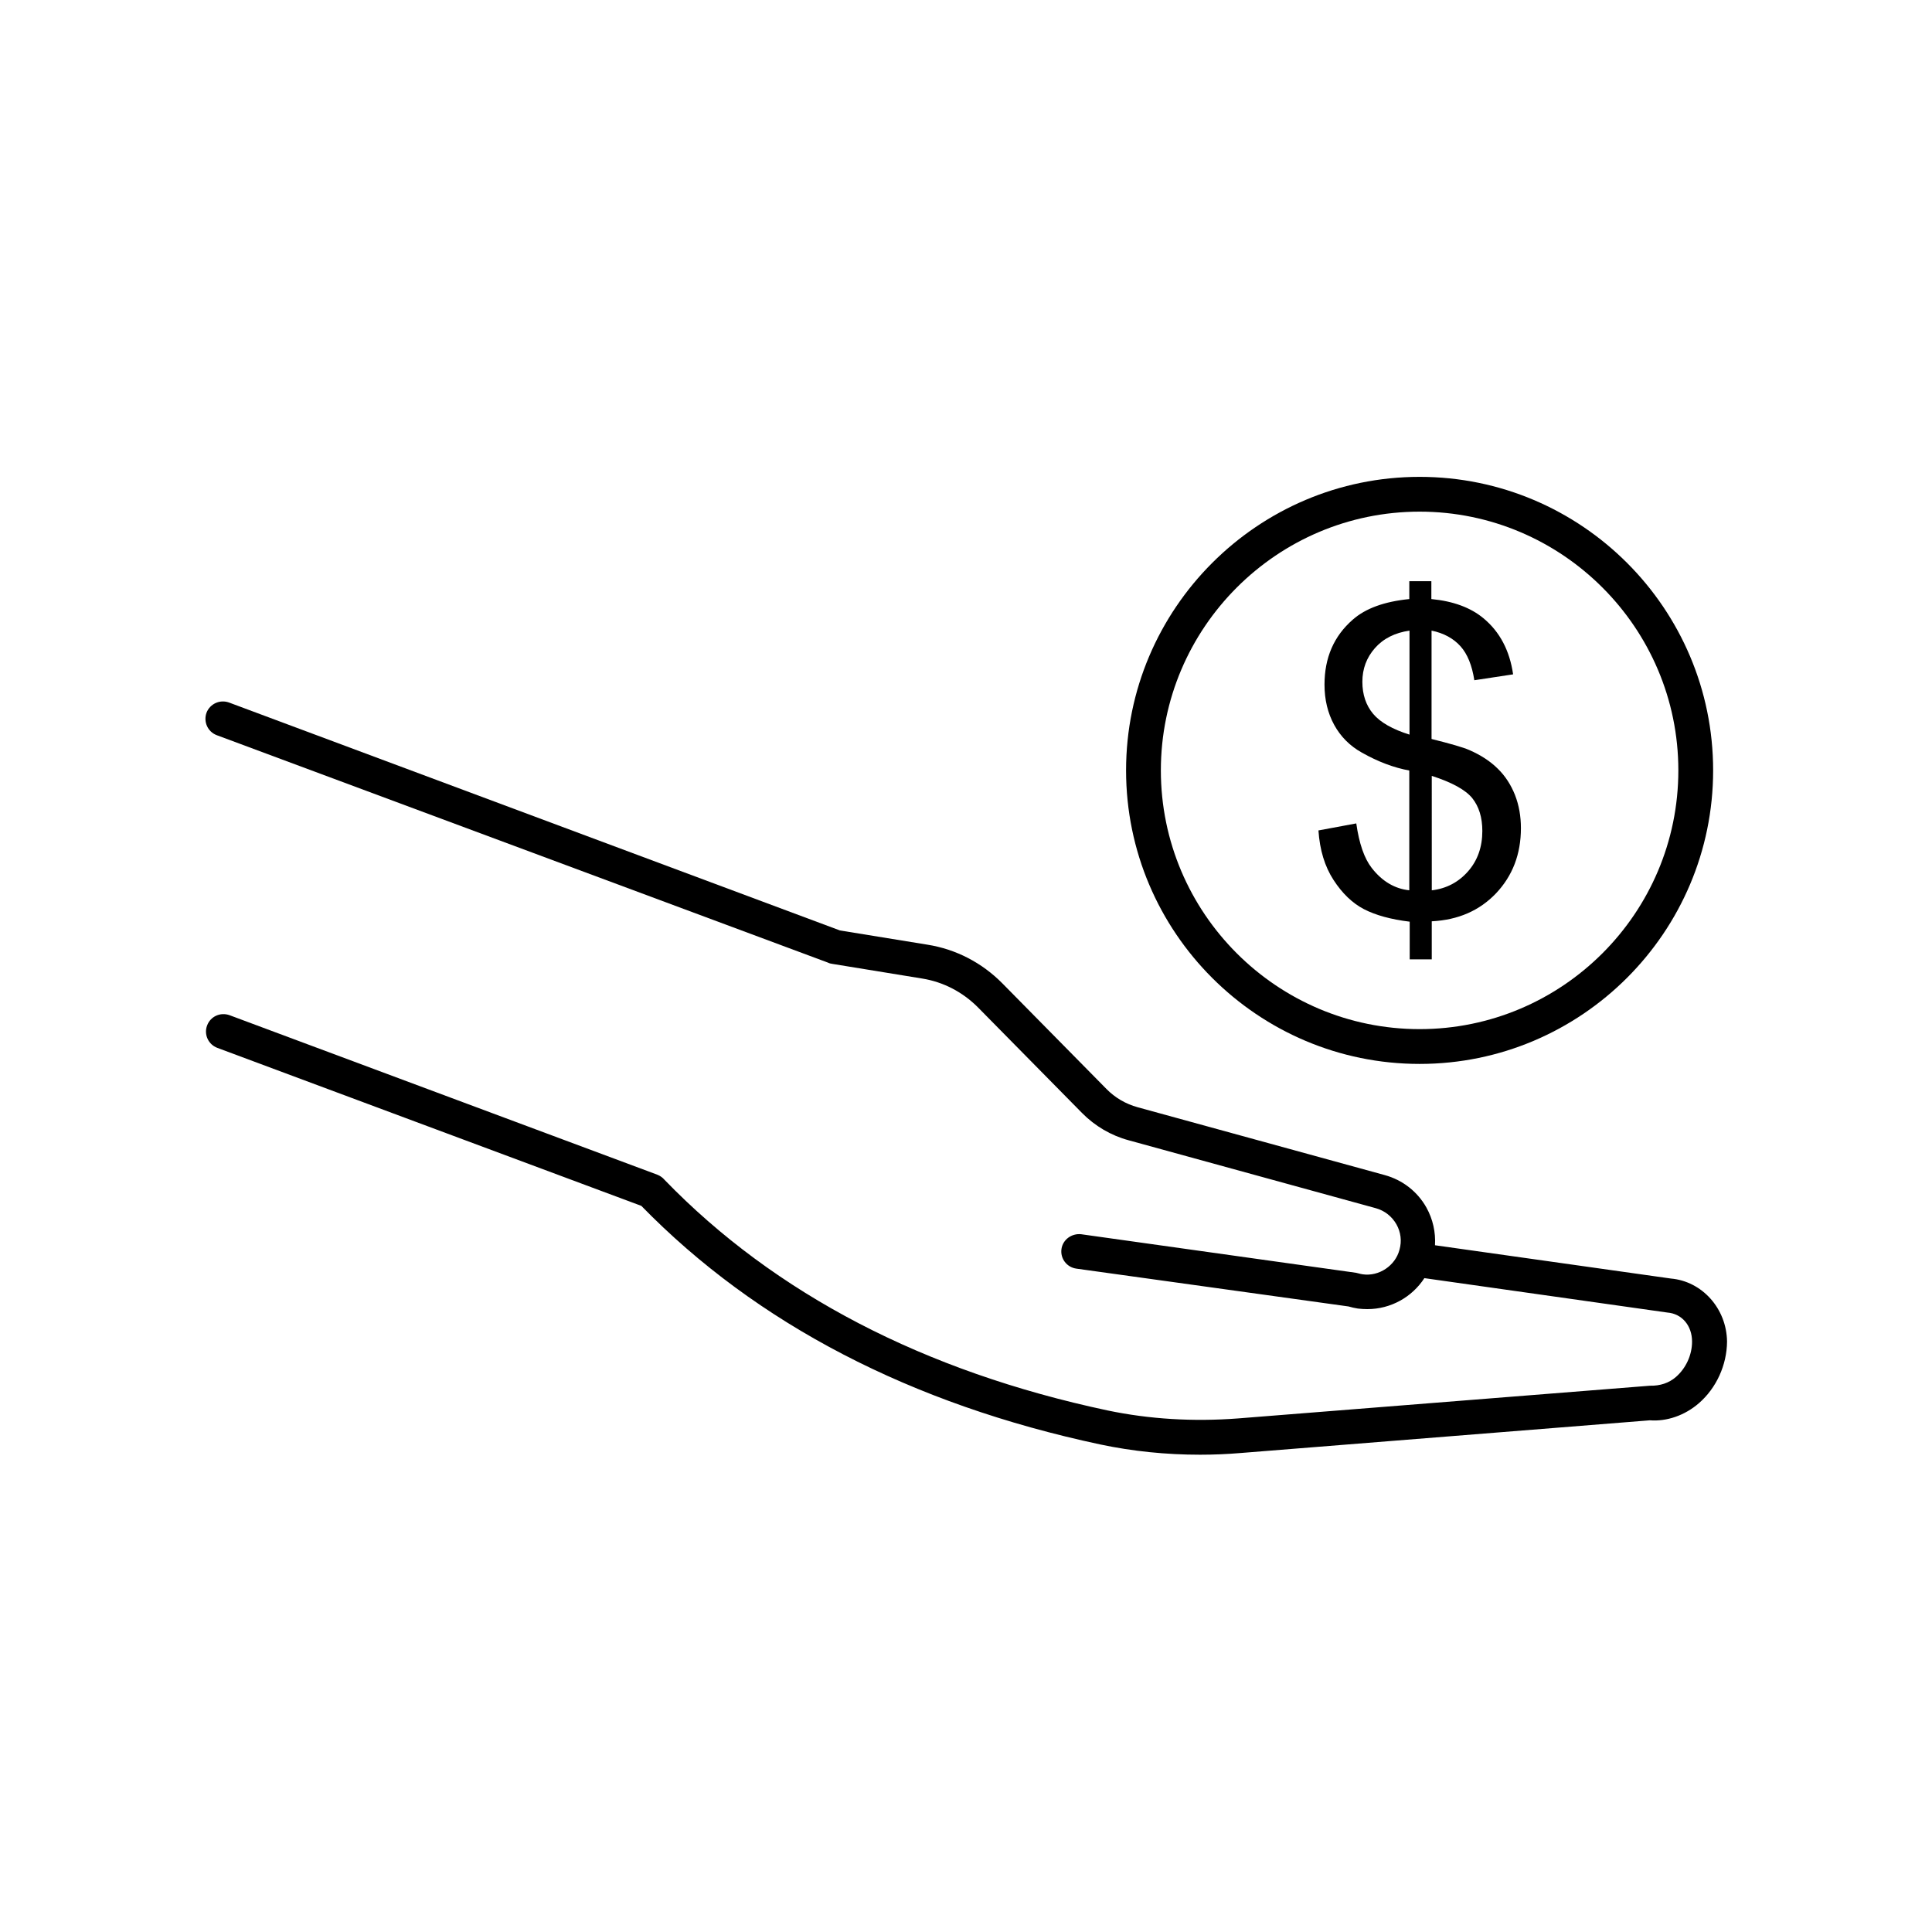
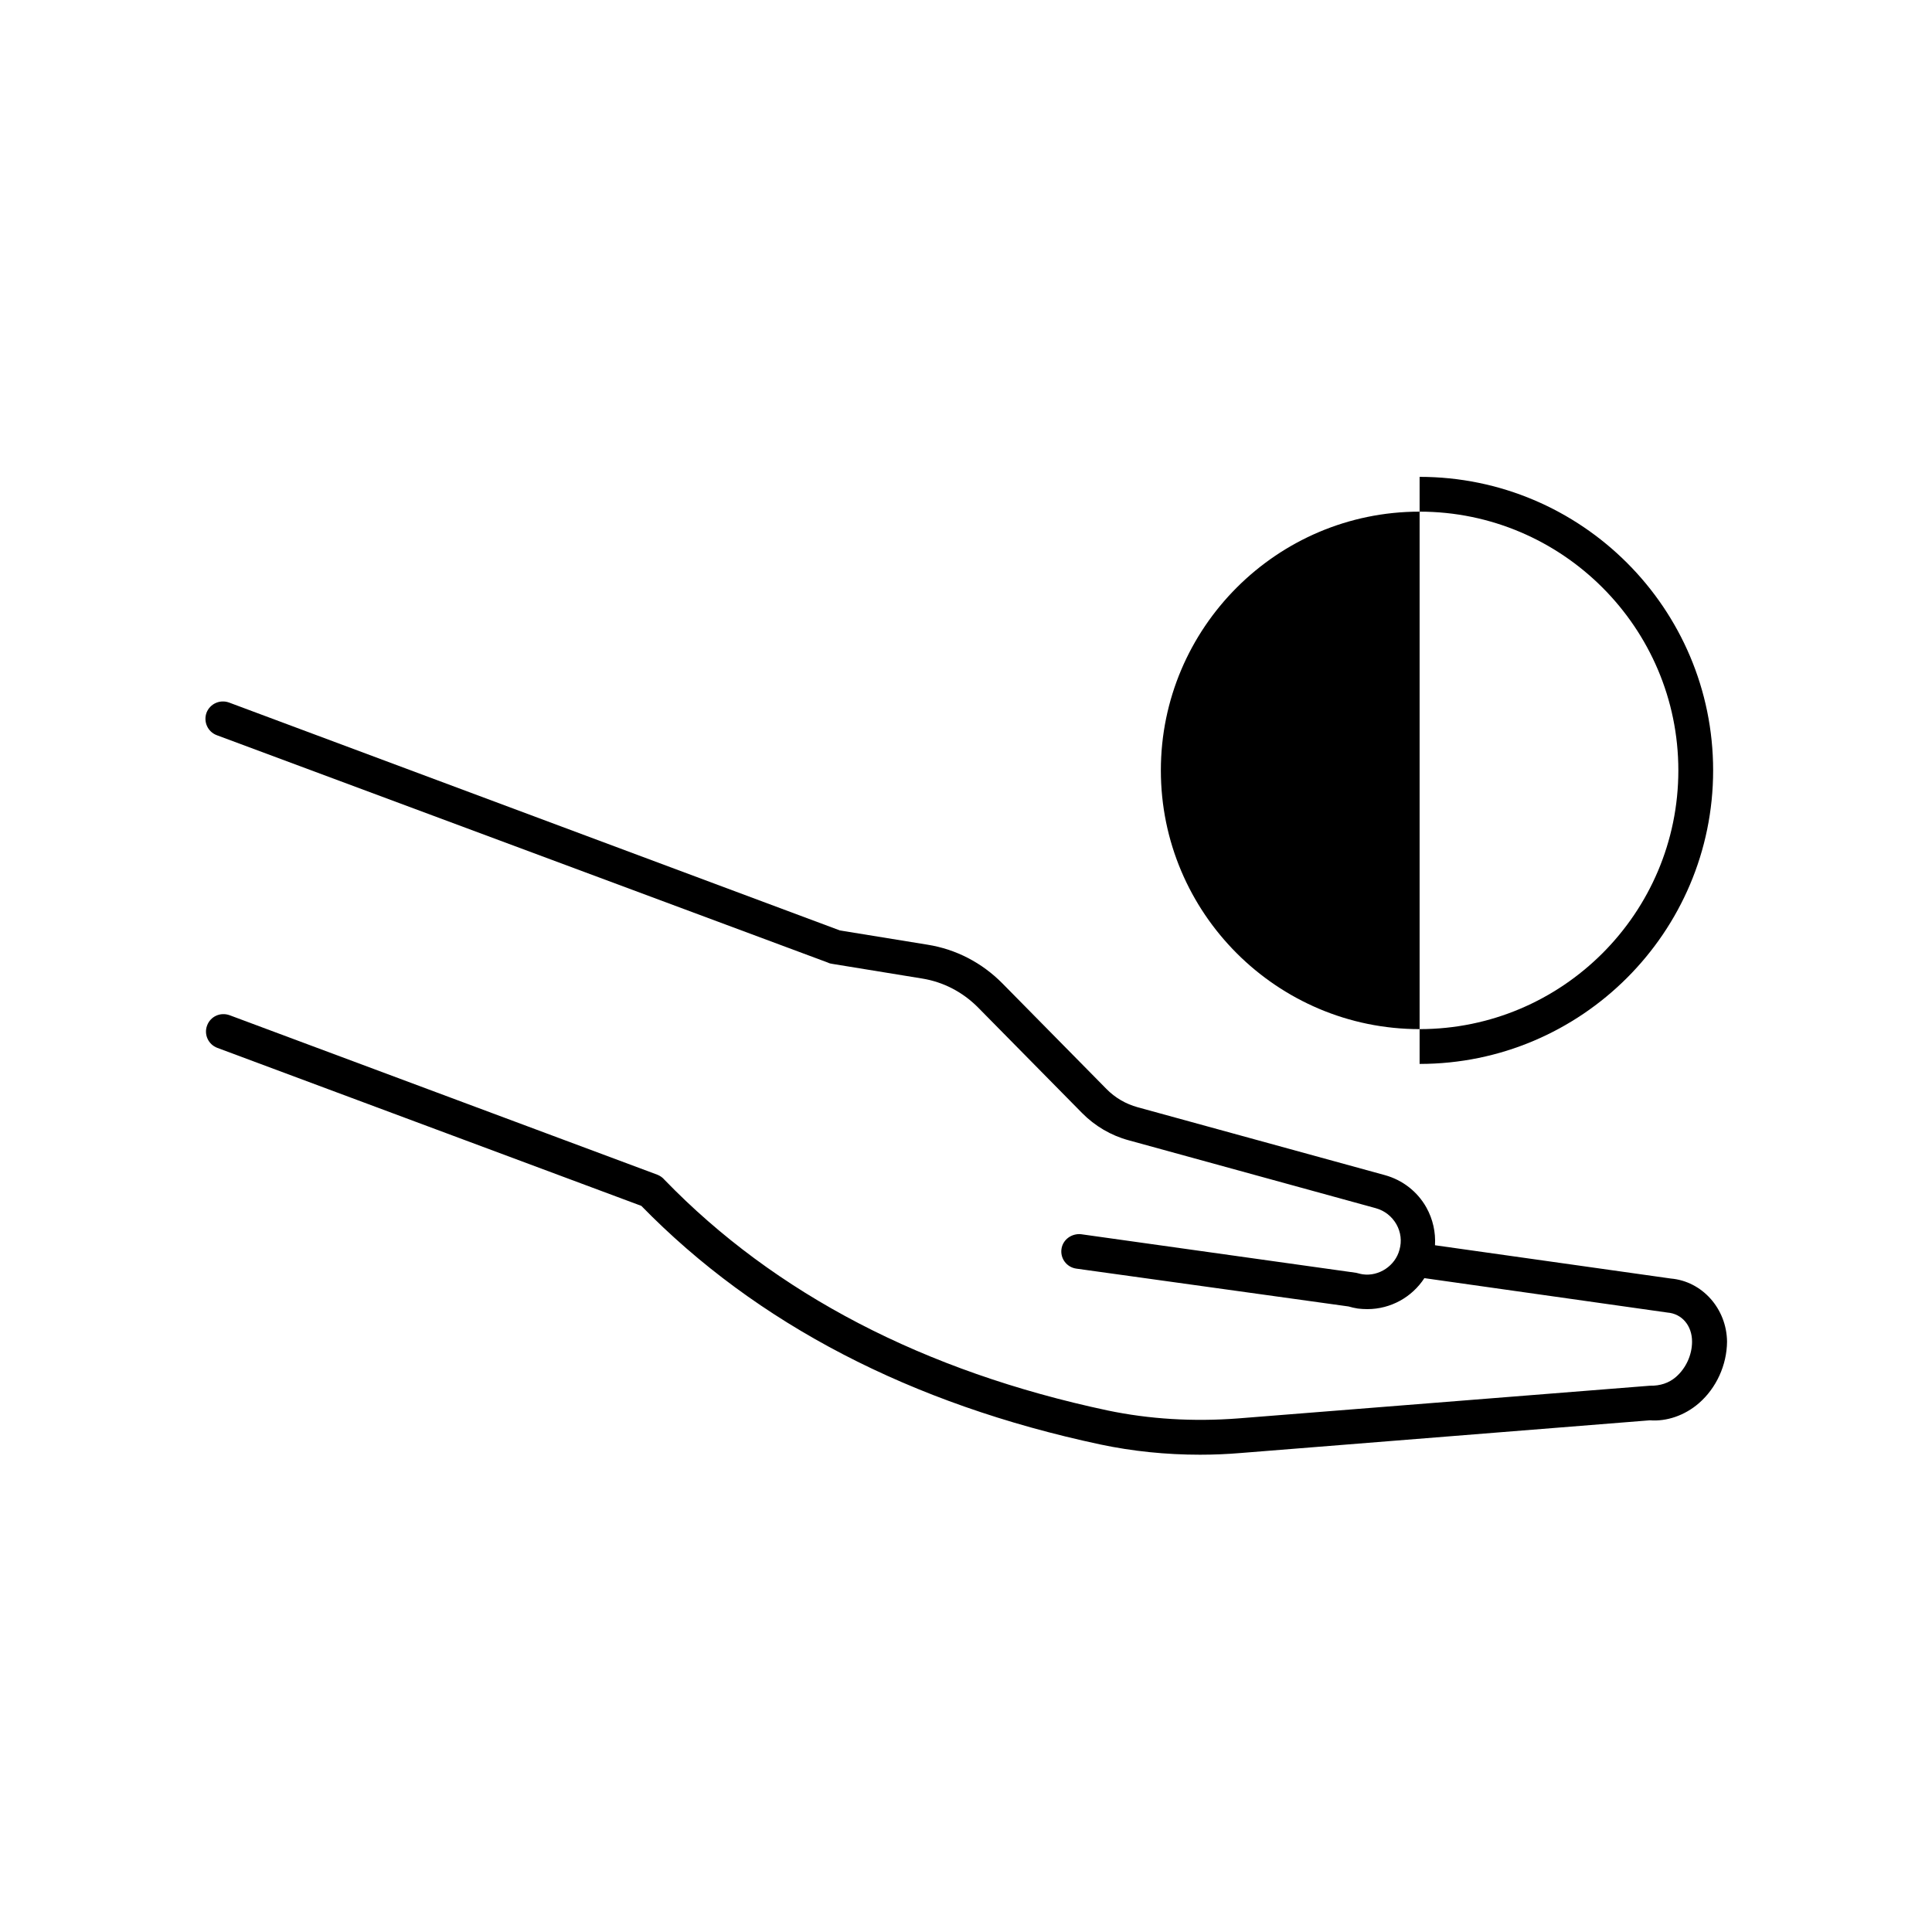
<svg xmlns="http://www.w3.org/2000/svg" fill="#000000" width="800px" height="800px" version="1.1" viewBox="144 144 512 512">
  <g>
    <path d="m586.76 482.82-62.473-8.816c0.203-3.426-0.555-6.902-2.266-9.977-2.367-4.231-6.297-7.305-11.035-8.613l-65.496-17.984c-3.125-0.855-5.996-2.519-8.262-4.836l-27.609-28.012c-5.391-5.441-12.242-9.02-19.801-10.227l-23.227-3.777-161.92-60.41c-2.418-0.855-5.039 0.352-5.945 2.719-0.855 2.367 0.301 5.039 2.719 5.945l161.93 60.254c0.402 0.203 0.805 0.301 1.211 0.352l23.781 3.879c5.644 0.906 10.73 3.578 14.762 7.609l27.609 28.012c3.426 3.477 7.707 5.996 12.395 7.254l65.445 17.984c2.367 0.656 4.281 2.168 5.492 4.281 1.16 2.066 1.461 4.434 0.805 6.75-1.109 4.231-5.441 7.106-9.723 6.5-0.301-0.051-0.656-0.102-1.762-0.402l-72.902-10.227c-2.469-0.25-4.836 1.41-5.188 3.93s1.41 4.836 3.93 5.188l72.145 10.027c0.805 0.25 1.562 0.402 2.469 0.555 0.855 0.102 1.664 0.152 2.519 0.152 6.195 0 11.84-3.176 15.113-8.211l64.387 9.117c3.879 0.301 6.551 3.477 6.551 7.707 0 3.527-1.613 7.055-4.281 9.371-1.863 1.613-4.18 2.367-6.902 2.316l-109.12 8.664c-11.891 0.906-23.527 0.203-34.613-2.117-48.566-10.328-88.117-30.883-117.39-61.113-0.504-0.605-1.16-1.059-1.914-1.359l-113.36-42.27c-2.418-0.855-5.039 0.301-5.945 2.719-0.906 2.367 0.301 5.039 2.719 5.945l112.35 41.867c30.531 31.285 71.492 52.547 121.62 63.227 8.566 1.812 17.434 2.719 26.449 2.719 3.578 0 7.203-0.152 10.781-0.453l108.42-8.664c4.434 0.352 9.219-1.258 13-4.535 4.637-4.031 7.406-10.125 7.457-16.324-0.105-8.754-6.606-16.008-14.918-16.715z" />
-     <path d="m520.21 425.95c42.875 0 77.789-34.914 77.789-77.789s-34.863-77.789-77.789-77.789c-42.875 0-77.789 34.914-77.789 77.789 0 42.926 34.914 77.789 77.789 77.789zm0-146.36c37.785 0 68.57 30.781 68.57 68.57 0 37.836-30.781 68.57-68.57 68.57-37.836 0-68.57-30.781-68.57-68.57 0.004-37.789 30.785-68.57 68.57-68.57z" />
-     <path d="m507.51 374c-1.965-2.519-3.324-6.449-4.082-11.789l-10.027 1.863c0.352 5.188 1.664 9.523 3.981 13.098 2.316 3.578 4.988 6.144 8.062 7.758 3.125 1.613 7.152 2.719 12.141 3.324v9.977h5.844v-10.078c7.004-0.352 12.645-2.82 17.027-7.406 4.383-4.637 6.602-10.379 6.602-17.281 0-3.125-0.504-6.047-1.562-8.766-1.059-2.672-2.57-5.039-4.535-6.953-1.965-1.965-4.484-3.629-7.609-4.988-1.613-0.707-4.938-1.664-9.977-2.922v-28.719c3.223 0.656 5.793 2.066 7.656 4.133s3.074 5.09 3.68 9.02l10.277-1.562c-0.906-6.297-3.527-11.285-7.859-14.863-3.375-2.82-8.012-4.535-13.805-5.09v-4.734h-5.844v4.734c-6.602 0.656-11.586 2.469-14.965 5.441-5.039 4.383-7.508 10.125-7.508 17.23 0 3.981 0.855 7.559 2.57 10.68 1.715 3.125 4.18 5.594 7.356 7.356 4.281 2.418 8.465 3.981 12.543 4.734v31.738c-3.82-0.391-7.195-2.356-9.965-5.934zm15.922-24.383c5.34 1.715 8.918 3.68 10.73 5.894 1.762 2.215 2.672 5.09 2.672 8.715 0 4.231-1.258 7.809-3.777 10.68-2.519 2.871-5.742 4.586-9.621 5.039zm-15.52-16.422c-1.914-2.266-2.871-5.141-2.871-8.516 0-3.426 1.109-6.398 3.324-8.918 2.215-2.519 5.289-4.082 9.168-4.637v27.559c-4.481-1.41-7.707-3.223-9.621-5.488z" />
+     <path d="m520.21 425.95c42.875 0 77.789-34.914 77.789-77.789s-34.863-77.789-77.789-77.789zm0-146.36c37.785 0 68.57 30.781 68.57 68.57 0 37.836-30.781 68.57-68.57 68.57-37.836 0-68.57-30.781-68.57-68.57 0.004-37.789 30.785-68.57 68.57-68.57z" />
  </g>
</svg>